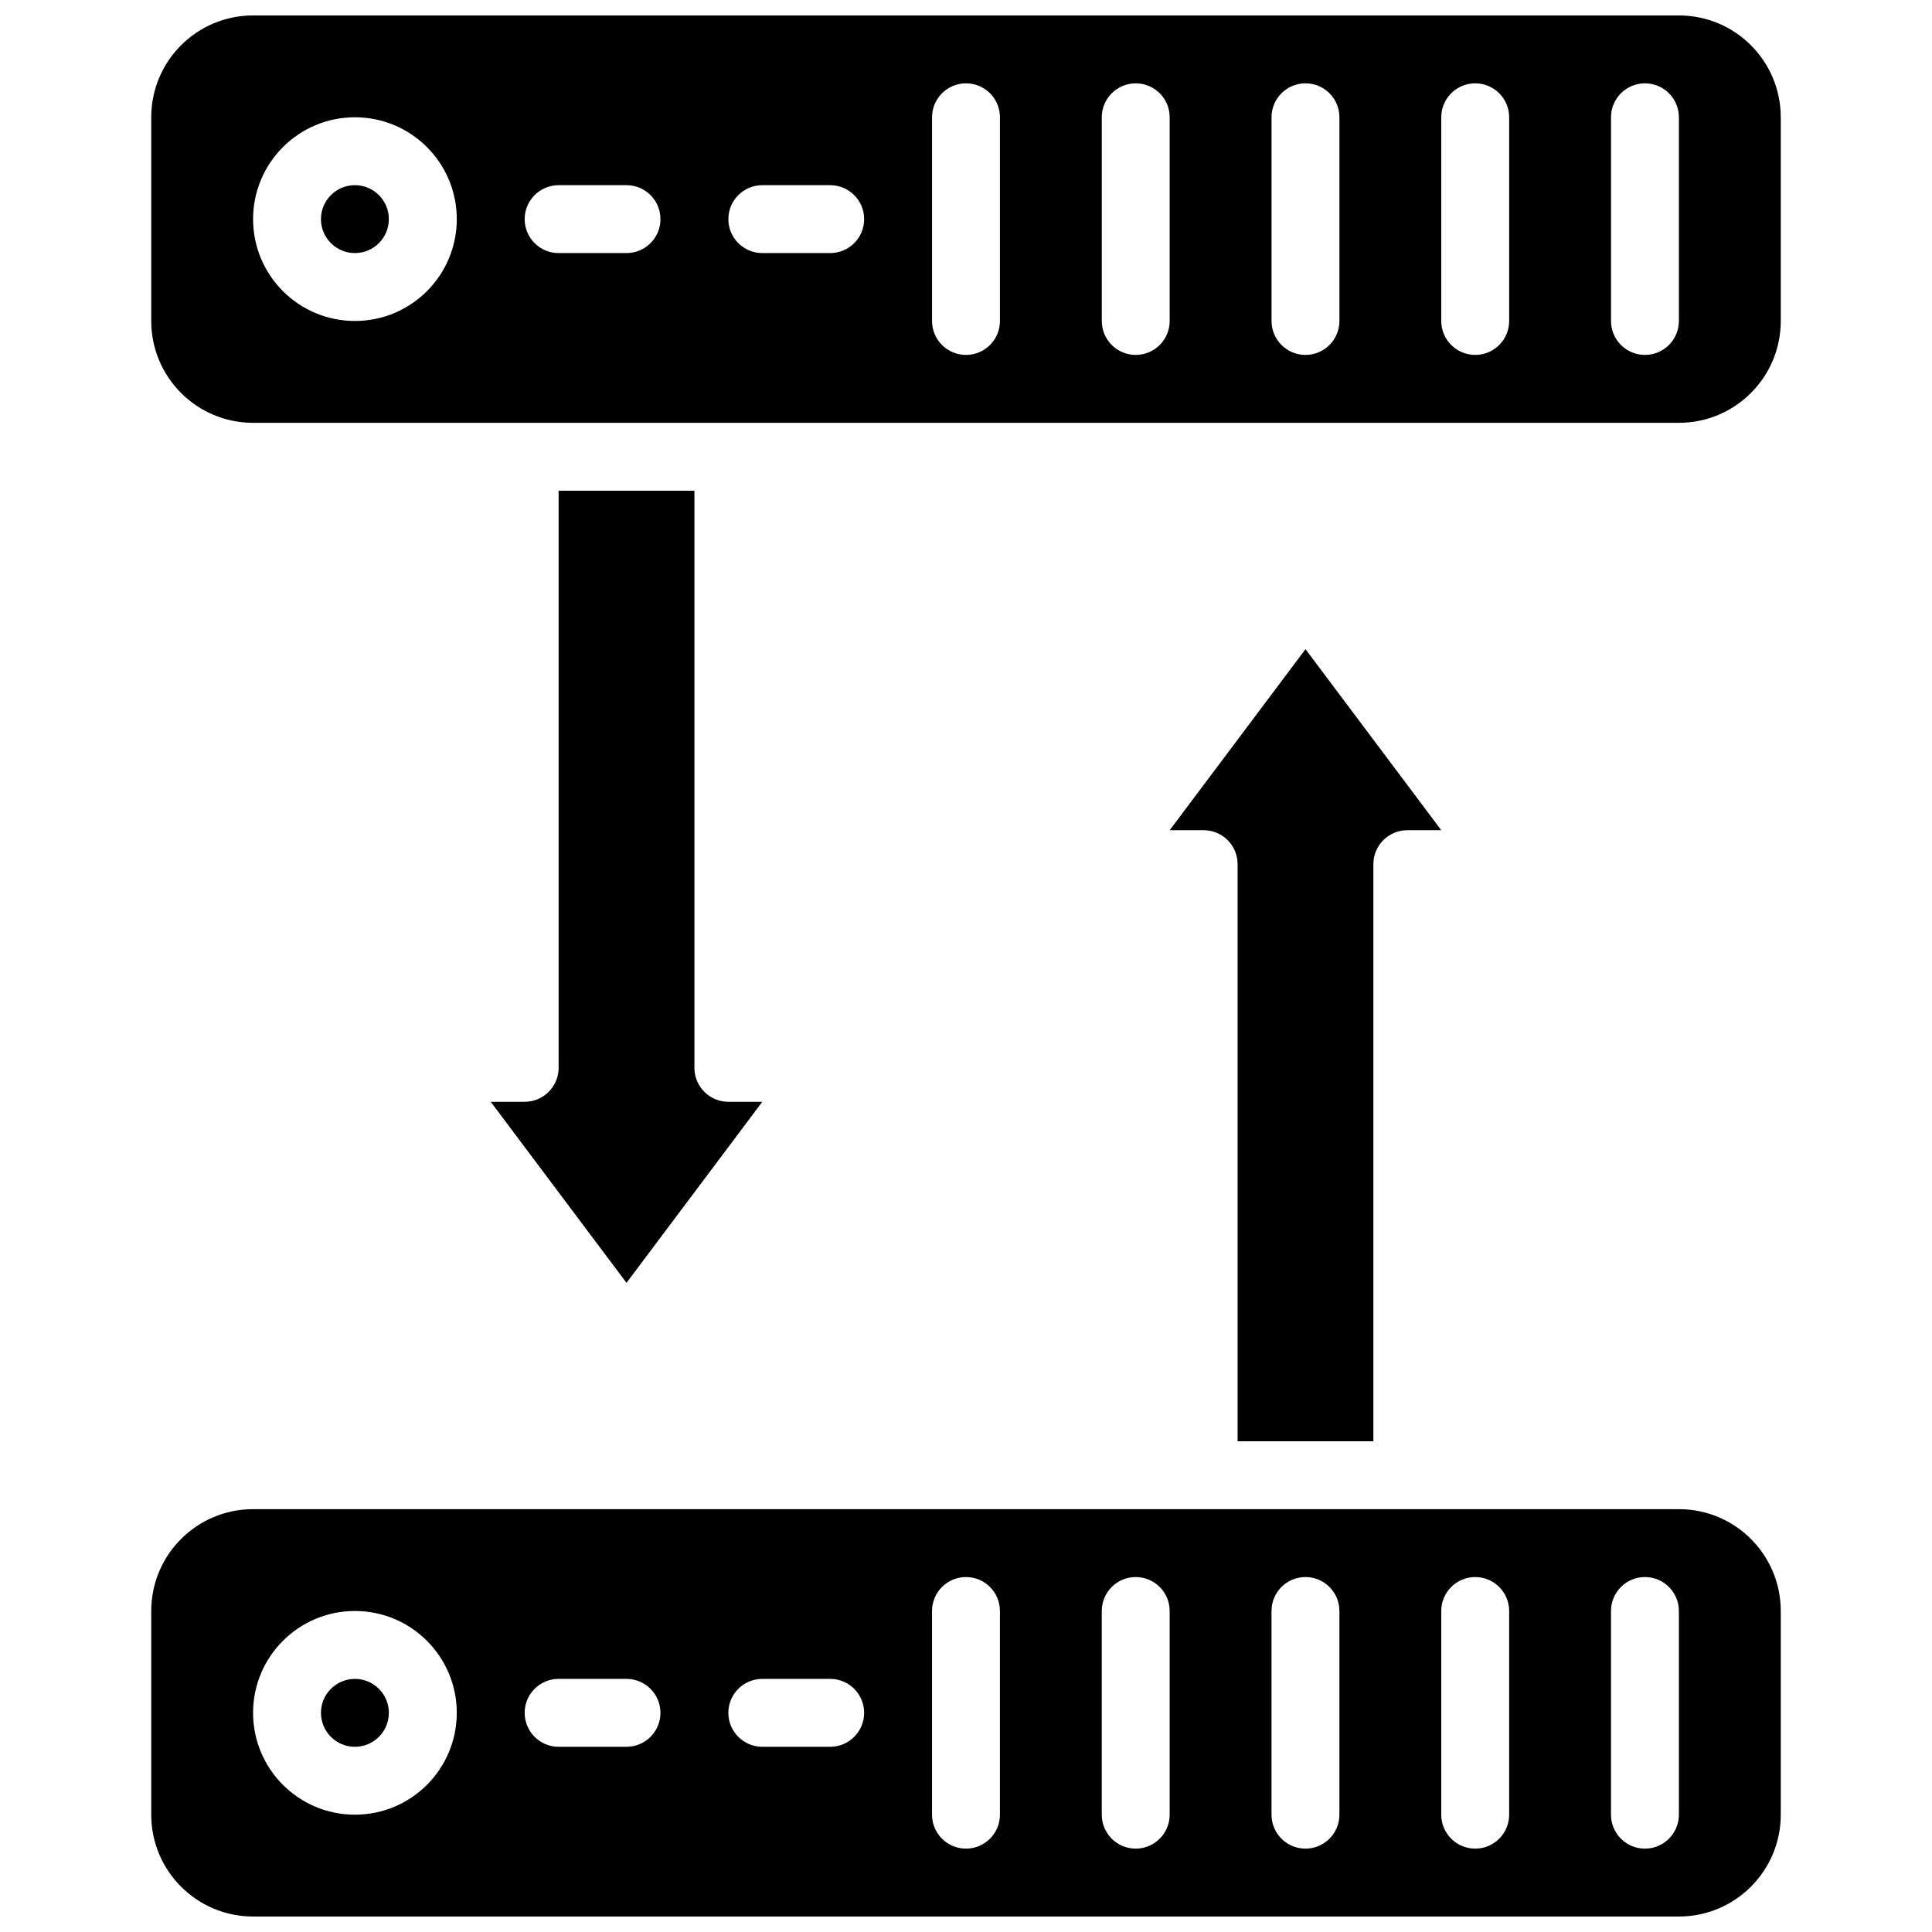
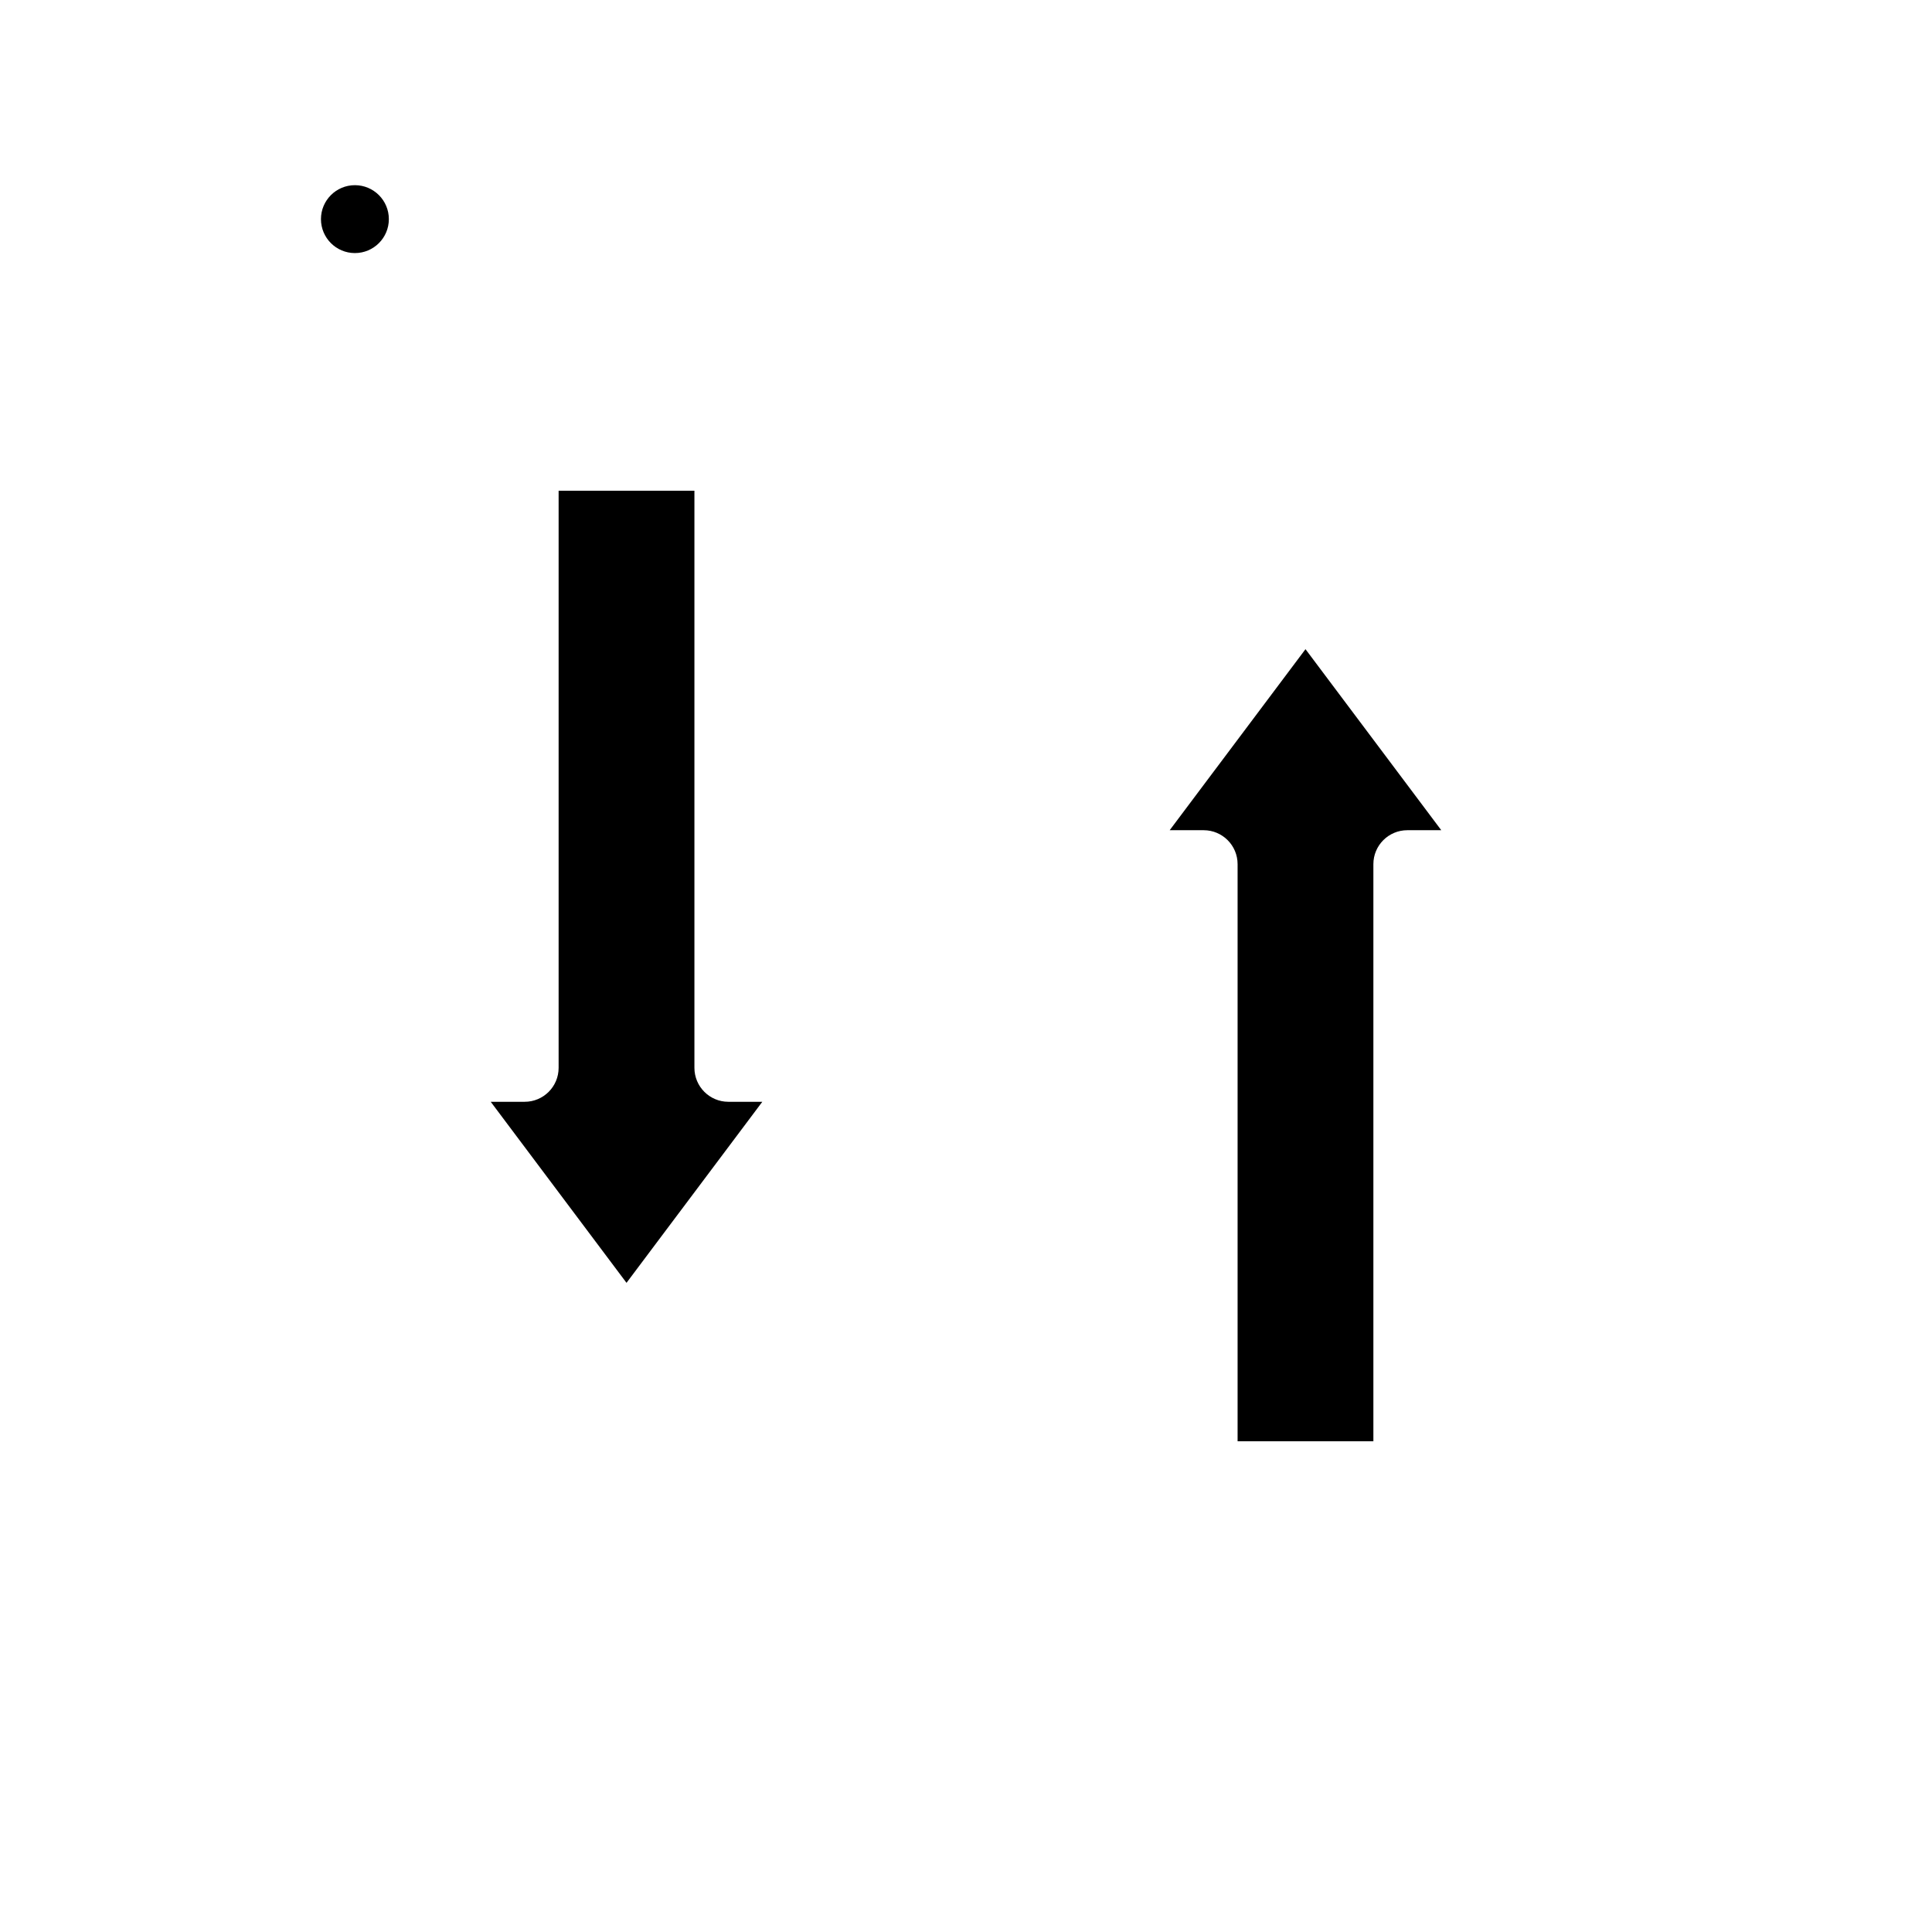
<svg xmlns="http://www.w3.org/2000/svg" width="800px" height="800px" version="1.1" viewBox="144 144 512 512">
  <defs>
    <clipPath id="b">
-       <path d="m184 148.09h432v108.91h-432z" />
-     </clipPath>
+       </clipPath>
    <clipPath id="a">
-       <path d="m184 543h432v108.9h-432z" />
+       <path d="m184 543v108.9h-432z" />
    </clipPath>
  </defs>
  <path d="m247.05 202.07c0 4.969-4.027 8.996-8.996 8.996s-8.996-4.027-8.996-8.996 4.027-8.996 8.996-8.996 8.996 4.027 8.996 8.996" />
  <path d="m292.04 274.05v152.94c0 4.969-4.027 8.996-8.996 8.996h-8.996l35.984 47.98 35.988-47.98h-8.996c-4.969 0-8.996-4.027-8.996-8.996v-152.94z" />
  <g clip-path="url(#b)">
    <path d="m615.92 175.08c0-14.906-12.086-26.988-26.992-26.988h-377.86c-14.906 0-26.988 12.082-26.988 26.988v53.98c0 14.906 12.082 26.992 26.988 26.992h377.86c14.906 0 26.992-12.086 26.992-26.992zm-377.86 53.98c-14.906 0-26.988-12.082-26.988-26.988s12.082-26.992 26.988-26.992 26.992 12.086 26.992 26.992-12.086 26.988-26.992 26.988zm71.973-17.992h-17.992c-4.969 0-8.996-4.027-8.996-8.996s4.027-8.996 8.996-8.996h17.992c4.969 0 8.996 4.027 8.996 8.996s-4.027 8.996-8.996 8.996zm53.98 0h-17.992c-4.969 0-8.996-4.027-8.996-8.996s4.027-8.996 8.996-8.996h17.992c4.969 0 8.996 4.027 8.996 8.996s-4.027 8.996-8.996 8.996zm44.984 17.992c0 4.969-4.027 8.996-8.996 8.996s-9-4.027-9-8.996v-53.98c0-4.969 4.031-8.996 9-8.996s8.996 4.027 8.996 8.996zm44.98 0c0 4.969-4.027 8.996-8.996 8.996s-8.996-4.027-8.996-8.996v-53.98c0-4.969 4.027-8.996 8.996-8.996s8.996 4.027 8.996 8.996zm44.984 0c0 4.969-4.027 8.996-8.996 8.996s-8.996-4.027-8.996-8.996v-53.98c0-4.969 4.027-8.996 8.996-8.996s8.996 4.027 8.996 8.996zm44.984 0c0 4.969-4.027 8.996-8.996 8.996s-9-4.027-9-8.996v-53.98c0-4.969 4.031-8.996 9-8.996s8.996 4.027 8.996 8.996zm44.98 0c0 4.969-4.027 8.996-8.996 8.996s-8.996-4.027-8.996-8.996v-53.98c0-4.969 4.027-8.996 8.996-8.996s8.996 4.027 8.996 8.996z" />
  </g>
-   <path d="m247.05 597.92c0 4.969-4.027 9-8.996 9s-8.996-4.031-8.996-9 4.027-8.996 8.996-8.996 8.996 4.027 8.996 8.996" />
  <path d="m507.96 525.95v-152.94c0-4.969 4.027-8.996 8.996-8.996h8.996l-35.984-47.977-35.988 47.977h9c4.969 0 8.996 4.027 8.996 8.996v152.94z" />
  <g clip-path="url(#a)">
    <path d="m184.08 570.93v53.98c0 14.906 12.082 26.988 26.988 26.988h377.86c14.906 0 26.992-12.082 26.992-26.988v-53.98c0-14.906-12.086-26.988-26.992-26.988h-377.86c-14.906 0-26.988 12.082-26.988 26.988zm386.85 0c0-4.969 4.027-8.996 8.996-8.996s8.996 4.027 8.996 8.996v53.98c0 4.969-4.027 8.996-8.996 8.996s-8.996-4.027-8.996-8.996zm-44.984 0c0-4.969 4.031-8.996 9-8.996s8.996 4.027 8.996 8.996v53.98c0 4.969-4.027 8.996-8.996 8.996s-9-4.027-9-8.996zm-44.98 0c0-4.969 4.027-8.996 8.996-8.996s8.996 4.027 8.996 8.996v53.98c0 4.969-4.027 8.996-8.996 8.996s-8.996-4.027-8.996-8.996zm-44.984 0c0-4.969 4.027-8.996 8.996-8.996s8.996 4.027 8.996 8.996v53.98c0 4.969-4.027 8.996-8.996 8.996s-8.996-4.027-8.996-8.996zm-44.984 0c0-4.969 4.031-8.996 9-8.996s8.996 4.027 8.996 8.996v53.98c0 4.969-4.027 8.996-8.996 8.996s-9-4.027-9-8.996zm-44.98 17.992h17.992c4.969 0 8.996 4.027 8.996 8.996s-4.027 9-8.996 9h-17.992c-4.969 0-8.996-4.031-8.996-9s4.027-8.996 8.996-8.996zm-53.98 0h17.992c4.969 0 8.996 4.027 8.996 8.996s-4.027 9-8.996 9h-17.992c-4.969 0-8.996-4.031-8.996-9s4.027-8.996 8.996-8.996zm-53.98-17.992c14.906 0 26.992 12.086 26.992 26.988 0 14.906-12.086 26.992-26.992 26.992s-26.988-12.086-26.988-26.992c0-14.902 12.082-26.988 26.988-26.988z" />
  </g>
</svg>